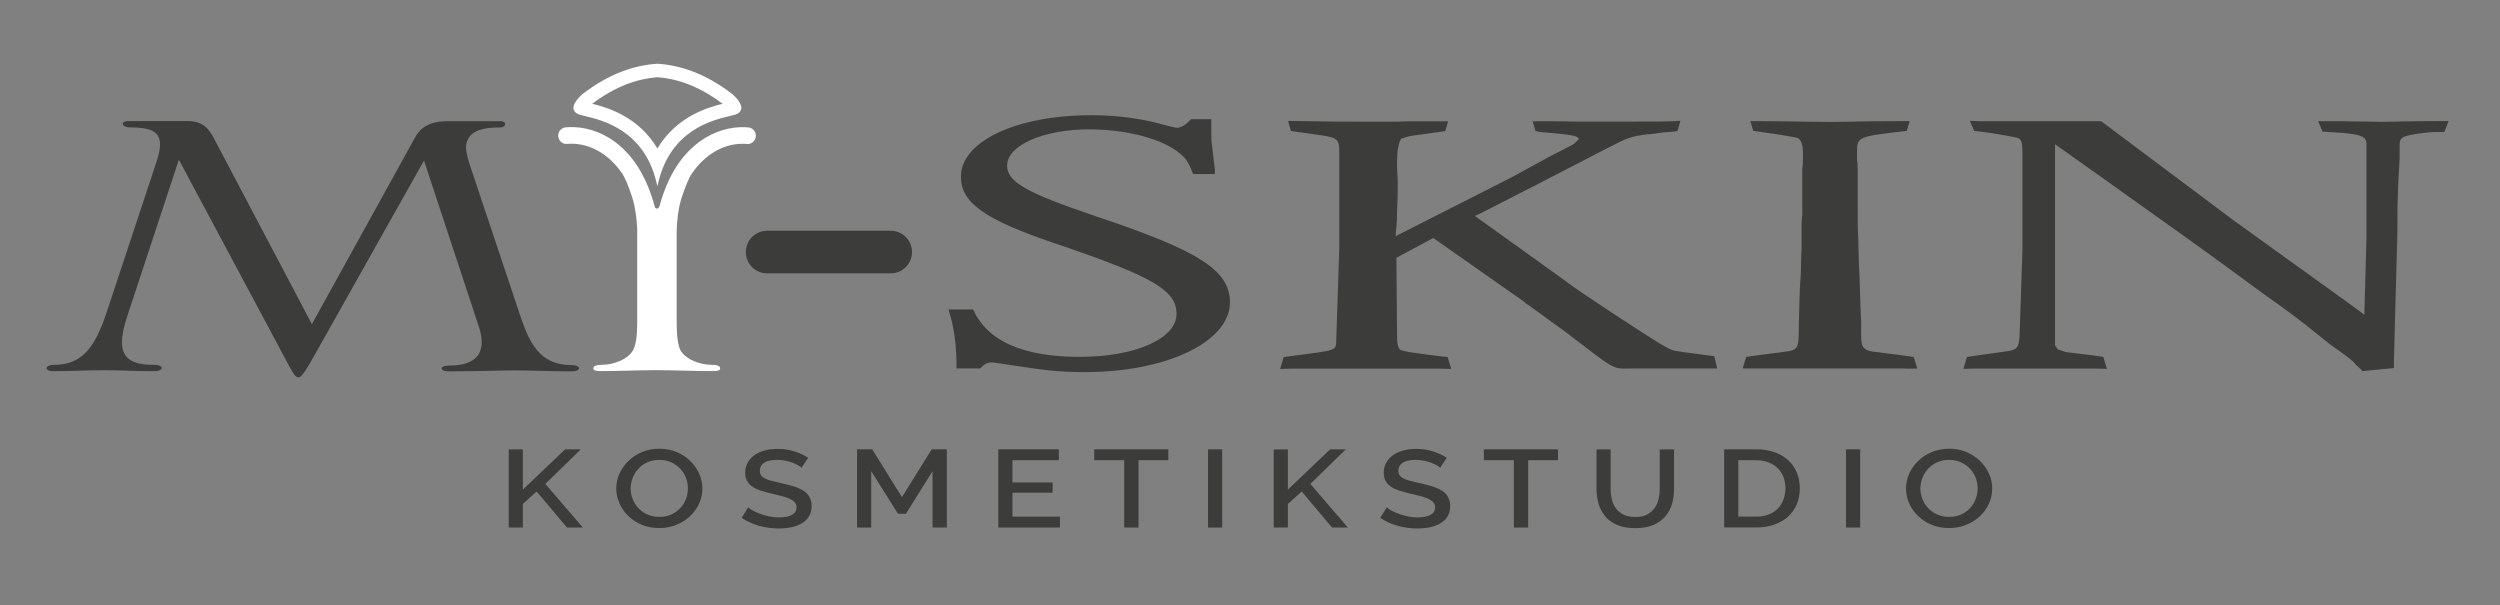
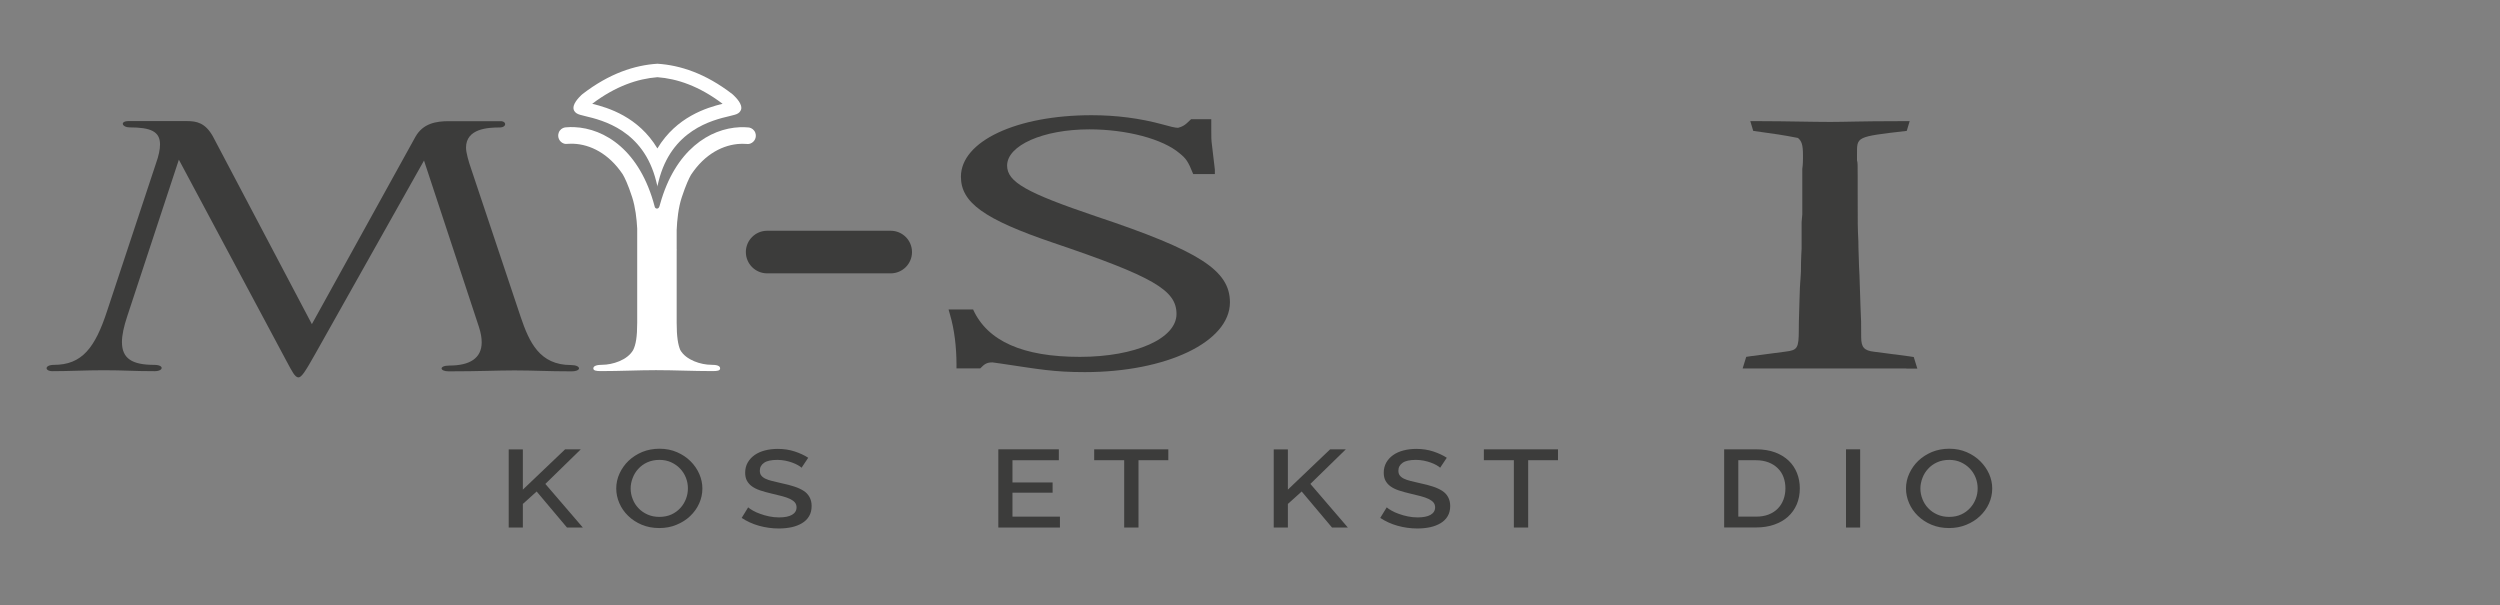
<svg xmlns="http://www.w3.org/2000/svg" version="1.1" id="Ebene_1" x="0px" y="0px" viewBox="0 0 293.39 71.03" style="enable-background:new 0 0 293.39 71.03;" xml:space="preserve">
  <rect x="0" y="0" width="293.39" height="71.03" fill="#808080" stroke="none" />
  <style type="text/css">
	.st0{fill:#3C3C3B;}
	.st1{fill:#FFFFFF;}
</style>
  <g>
    <g>
      <g>
        <path class="st0" d="M49.76,18.84L36.98,41.56c-1.1,1.95-1.58,2.73-1.95,2.73c-0.42,0-0.74-0.68-1.42-1.94L20.99,18.74     l-6.05,18.35c-0.42,1.26-0.63,2.26-0.63,3.05c0,1.95,1.21,2.68,3.79,2.68c1.21,0,1.1,0.74,0.05,0.74c-2.63,0-3.47-0.11-5.99-0.11     c-2.1,0-4.05,0.11-6,0.11c-0.95,0-0.95-0.74,0.16-0.74c3.31,0,4.84-2,6.26-6.36l5.73-17.3c0.32-0.89,0.47-1.63,0.47-2.21     c0-1.53-1.1-2-3.58-2c-0.89,0-1.16-0.74-0.11-0.74h6.84c1.16,0,2.16,0.21,3.05,1.79l11.62,22.04l12.15-21.98     c0.89-1.58,2.42-1.84,3.94-1.84h6.05c0.74,0,0.74,0.74-0.11,0.74c-1.32,0-3.94,0.11-3.94,2.37c0,0.58,0.32,1.68,0.58,2.42     l5.84,17.46c1,2.94,2.21,5.63,5.89,5.63c1.21,0,1.31,0.74,0.05,0.74c-2.79,0-4.37-0.11-6.68-0.11c-2.05,0-4.05,0.11-7.73,0.11     c-1.05,0-1.16-0.68,0.1-0.68c2.37,0,3.79-0.84,3.79-2.73c0-0.53-0.1-1.1-0.32-1.79L49.76,18.84z" />
        <path class="st1" d="M88.64,15.58c-0.12-0.33-0.41-0.56-0.74-0.62l0,0c-0.02,0-0.04,0-0.06,0c-0.04-0.01-0.07-0.01-0.11-0.01     c-0.31-0.03-0.56-0.03-0.91-0.02c-3.53,0.15-7.58,2.66-9.35,9.01l-0.09,0.31l-0.01,0c-0.03,0.13-0.14,0.23-0.27,0.23     c-0.12,0-0.22-0.08-0.26-0.19c-0.01-0.02-0.01-0.03-0.01-0.05h0c-1.73-6.59-5.85-9.17-9.44-9.32c-0.35-0.01-0.6-0.01-0.91,0.02     c-0.04,0-0.07,0-0.11,0.01c-0.02,0-0.04,0-0.06,0v0c-0.33,0.06-0.62,0.28-0.74,0.62c-0.19,0.51,0.07,1.08,0.58,1.27     c0.08,0.03,0.16,0.05,0.25,0.05v0c0.01,0,0.02,0,0.03,0c0.07,0,0.14,0,0.21-0.01c0.23-0.01,0.53-0.02,0.66-0.01     c1.96,0.08,4.13,1.13,5.77,3.57c0.23,0.38,0.62,1.17,1.12,2.71c0.37,1.15,0.53,2.52,0.59,3.68v11.03c0,1.68-0.16,2.58-0.47,3.21     c-0.68,1.21-2.47,1.74-3.63,1.74c-0.58,0-1.05,0.11-1.05,0.42c0,0.26,0.32,0.32,0.89,0.32c2.31,0,4.37-0.11,6.47-0.11     c2.21,0,4.31,0.11,6.63,0.11c0.58,0,0.89-0.05,0.89-0.32c0-0.32-0.42-0.42-1.05-0.42c-1.16,0-2.95-0.53-3.63-1.74     c-0.26-0.63-0.42-1.52-0.42-3.21v-8.5l0.01,0c0,0,0-0.06-0.01-0.15v-2.2c0.05-1.2,0.2-2.65,0.6-3.86     c0.48-1.45,0.85-2.23,1.08-2.63c1.64-2.49,3.83-3.56,5.81-3.64c0.14-0.01,0.43,0,0.66,0.01c0.07,0.01,0.14,0.01,0.21,0.01     c0.01,0,0.02,0,0.03,0v0c0.08-0.01,0.17-0.02,0.25-0.05C88.57,16.66,88.83,16.1,88.64,15.58z" />
        <g>
          <g>
            <path class="st1" d="M86.96,12.39c-0.19-0.65-0.99-1.32-1.02-1.35c-3.15-2.43-6.13-3.39-8.78-3.56v0c0,0-0.01,0-0.01,0       s-0.01,0-0.01,0v0c-2.65,0.17-5.63,1.13-8.78,3.56c-0.04,0.03-0.83,0.71-1.02,1.35c-0.07,0.24-0.05,0.44,0.05,0.62       c0.12,0.21,0.35,0.37,0.68,0.46c0.16,0.04,0.36,0.09,0.58,0.15c2.06,0.49,6.87,1.65,8.36,7.66l0.13,0.53v0.07l0,0.01l0.01-0.03       l0.01,0.03l0-0.01v-0.07l0.13-0.53c1.49-6.02,6.3-7.18,8.35-7.66c0.22-0.06,0.43-0.1,0.58-0.15c0.34-0.09,0.57-0.25,0.68-0.46       C87.01,12.84,87.03,12.63,86.96,12.39z M77.15,17.42c-2.23-3.72-5.8-4.79-7.65-5.24c2.75-2.08,5.35-2.94,7.65-3.12       c2.3,0.17,4.89,1.03,7.65,3.12C82.96,12.63,79.39,13.7,77.15,17.42z" />
          </g>
        </g>
        <g>
          <path class="st0" d="M127.31,43.67c-3.72,0-5.42-0.35-9.9-1.01l-0.93-0.13c-0.68,0-0.93,0.18-1.44,0.7h-2.79V42.8      c0-2.06-0.25-4.16-0.76-5.87l-0.17-0.61h2.88c1.69,3.72,5.84,5.56,12.53,5.56c6.52,0,11.34-2.15,11.34-5.03      c0-2.8-2.71-4.38-14.47-8.36c-8.13-2.76-10.83-4.73-10.83-7.75c0-4.16,6.52-7.22,15.32-7.22c2.88,0,5.67,0.35,8.38,1.09      c0.76,0.22,1.44,0.39,1.78,0.39c0.51-0.13,0.76-0.31,1.02-0.53l0.51-0.48h2.37v1.18c0,0.92,0,1.27,0.08,1.84l0.34,2.89v0.53      h-2.54c-0.59-1.49-0.85-1.84-1.61-2.45c-1.95-1.66-6.18-2.8-10.58-2.8c-5.42,0-9.65,1.88-9.65,4.25c0,1.93,2.29,3.2,10.41,5.95      c12.19,4.07,15.74,6.35,15.74,10.11C144.33,40.13,136.88,43.67,127.31,43.67z" />
-           <path class="st0" d="M197.48,43.24h-0.76h-0.51h-0.42h-4.23c-2.45,0-1.61,0.48-7.96-4.38c-0.34-0.22-0.85-0.61-1.52-1.09      c-1.1-0.79-0.93-0.7-2.29-1.66c-0.25-0.18-0.42-0.35-0.68-0.44c-0.08-0.13-0.08-0.09-0.25-0.26l-10.66-7.48l-4.32,2.32v0.66      l0.08,8.93c0,0.53,0.17,1.05,0.34,1.18c0.25,0.17,1.02,0.31,2.12,0.44c0.59,0.09,1.44,0.22,2.62,0.35l0.85,0.09l0.42,1.4      l-1.44-0.04h-2.29h-3.22h-3.13h-3.22h-3.22h-2.12l-1.44,0.04l0.42-1.4l0.68-0.09c6.01-0.79,5.42-0.53,5.5-2.32l0.34-10.29v-9.76      v-1.53c0-1.58-0.17-1.75-2.29-2.06l-2.79-0.39l-0.59-0.09l-0.34-1.18c5.59,0.09,6.09,0.09,9.4,0.09h3.3l1.52-0.04h1.61h1.52      h1.44l-0.34,1.14l-0.59,0.09l-2.79,0.39c-0.93,0.13-1.02,0.17-1.69,0.39h-0.08c-0.34,0.48-0.51,1.53-0.51,2.8v0.61l0.08,1.49      v0.7c0,1.79,0,0.83-0.08,2.98c0,1.44-0.08,1.71-0.17,2.89l13.63-6.92l4.32-2.36l2.96-1.53l0.59-0.57      c-0.08-0.39-0.51-0.48-3.81-0.79c-0.34,0-1.02-0.09-1.27-0.18l-0.34-1.14h1.27c3.55,0,2.37,0.04,4.06,0.04h3.05h2.62      c4.4,0,4.91,0,6.35-0.09l-0.34,1.18l-0.17,0.04c-0.08,0.04-0.59,0.09-1.44,0.13c-0.25,0.04-1.02,0.13-1.61,0.22h-0.25      c-1.95,0.26-2.29,0.35-4.74,1.62l-8.13,4.2l-6.77,3.46l-0.68,0.31l10.5,7.53c1.52,1.14,1.69,1.23,6.09,4.16      c4.82,3.15,5.93,3.85,6.77,4.11c0.51,0.09,1.35,0.22,3.72,0.53l1.02,0.13l0.34,1.44H197.48z" />
          <path class="st0" d="M223.72,43.24h-5.16h-3.39h-3.64h-5.67h-1.35l0.42-1.36l0.59-0.09l4.06-0.53c1.35-0.17,1.52-0.39,1.52-2.54      c0-0.44,0-1.01,0.08-3.46c0.08-2.71,0.08-1.62,0.17-3.37c0-1.58,0.08-2.71,0.08-2.71v-2.23v-0.88l0.08-0.92v-0.92v-3.5v-0.39      v-0.53c0.08-0.48,0.08-1.14,0.08-1.27V18.2c0-1.23-0.17-1.66-0.59-2.01c-1.78-0.35-2.71-0.48-5.25-0.83l-0.34-1.14h1.35      c2.71,0,5.93,0.09,8.04,0.09c1.78,0,3.55-0.09,7.96-0.09h1.35l-0.34,1.14c-6.01,0.7-5.84,0.66-5.84,2.8v0.35v0.31      c0.08,0.26,0.08,0.48,0.08,1.93v1.97c0,3.68,0,4.03,0.08,5.6c0,0.74,0,0.26,0.08,2.98c0.08,1.36,0-0.17,0.17,4.68      c0.08,1.66,0.08,1.84,0.08,3.59c0,1.18,0.34,1.58,1.52,1.71l4.06,0.53l0.59,0.09l0.42,1.36H223.72z" />
-           <path class="st0" d="M286.86,15.49h-0.85c-1.19,0-3.39,0.31-3.89,0.57c-0.42,0.18-0.51,0.48-0.51,1.01v0.7c0,0,0,0.26,0,0.83      c-0.17,2.71-0.17,3.02-0.25,5.6c0,1.75,0,3.68-0.08,5.52l-0.34,12.69v0.79l-3.72,0.35c-0.17-0.22-0.08-0.17-0.51-0.53      c-0.08-0.04-0.08-0.09-0.25-0.22c-0.17-0.31-0.93-0.92-2.12-1.75c-0.42-0.26-1.44-1.05-2.79-2.15c-1.1-0.92-3.13-2.45-5.92-4.42      c-3.64-2.67-6.69-4.9-7.62-5.56l-10.24-7.31l-6.6-4.68v1.01v22.59l0.34,0.48l0.93,0.31c3.39,0.39,3.55,0.44,4.4,0.57l0.42,1.4      l-1.44-0.04h-1.95h-2.71h-2.2h-2.37h-2.79h-2.03l-1.35,0.04l0.42-1.4l0.59-0.09l4.06-0.57c1.27-0.17,1.44-0.48,1.52-1.84      l0.34-10.2v-9.94c0-2.49,0-2.76-0.51-3.06c-1.19-0.26-3.22-0.61-4.4-0.74l-0.76-0.09l-0.51-1.18l1.19,0.04h8.04h5.16h1.02      l15.49,11.6l14.05,10.11l1.35,1.01l0.25-8.93v-8.58v-1.44v-0.35v-0.53v-0.22c0-0.96-0.68-1.18-4.4-1.4l-0.76-0.04l-0.51-1.23      h1.35h0.76c1.95,0,1.02,0.04,2.71,0.04h0.68c0.85,0,1.52,0.04,1.69,0.04h0.42c1.1,0,2.62-0.09,6.35-0.09h1.35L286.86,15.49z" />
        </g>
        <path class="st0" d="M104.53,32.08h-14.5c-1.38,0-2.5-1.12-2.5-2.5s1.12-2.5,2.5-2.5h14.5c1.38,0,2.5,1.12,2.5,2.5     S105.91,32.08,104.53,32.08z" />
      </g>
    </g>
    <g>
      <path class="st0" d="M59.7,61.91v-9.17h1.66v4.72l4.96-4.73h1.84L64,56.79l4.4,5.12h-1.86l-3.56-4.23l-1.62,1.46v2.77H59.7z" />
      <path class="st0" d="M77.37,61.97c-0.75,0-1.44-0.13-2.06-0.39c-0.62-0.26-1.15-0.61-1.6-1.05c-0.45-0.44-0.79-0.93-1.03-1.49    c-0.24-0.56-0.36-1.13-0.36-1.72c0-0.61,0.13-1.2,0.39-1.76c0.26-0.56,0.61-1.06,1.06-1.49s0.99-0.77,1.6-1.03    c0.62-0.25,1.29-0.38,2.03-0.38c0.75,0,1.44,0.14,2.06,0.41c0.62,0.27,1.15,0.63,1.59,1.07c0.44,0.44,0.78,0.94,1.02,1.49    c0.24,0.56,0.36,1.12,0.36,1.7c0,0.61-0.13,1.2-0.38,1.76c-0.25,0.56-0.61,1.05-1.06,1.48s-0.99,0.77-1.61,1.02    C78.77,61.85,78.09,61.97,77.37,61.97z M74.01,57.32c0,0.43,0.08,0.85,0.24,1.25c0.16,0.41,0.38,0.76,0.68,1.07    c0.29,0.31,0.65,0.56,1.06,0.74c0.42,0.19,0.88,0.28,1.4,0.28c0.53,0,1.01-0.1,1.42-0.29c0.41-0.19,0.76-0.45,1.05-0.77    c0.29-0.32,0.5-0.68,0.65-1.07c0.15-0.4,0.22-0.8,0.22-1.22c0-0.44-0.08-0.86-0.24-1.26c-0.16-0.4-0.38-0.75-0.68-1.06    c-0.29-0.31-0.64-0.55-1.05-0.74c-0.41-0.19-0.87-0.28-1.37-0.28c-0.53,0-1.01,0.1-1.43,0.29s-0.77,0.45-1.05,0.76    c-0.29,0.31-0.51,0.67-0.66,1.07C74.09,56.5,74.01,56.91,74.01,57.32z" />
      <path class="st0" d="M94.07,54.89c-0.1-0.09-0.24-0.2-0.43-0.3c-0.19-0.11-0.41-0.21-0.66-0.3c-0.25-0.09-0.53-0.17-0.83-0.23    c-0.3-0.06-0.61-0.09-0.93-0.09c-0.7,0-1.22,0.11-1.55,0.34s-0.5,0.53-0.5,0.93c0,0.22,0.05,0.41,0.16,0.55    c0.1,0.14,0.26,0.27,0.48,0.38s0.49,0.2,0.82,0.28c0.33,0.08,0.71,0.17,1.14,0.27c0.54,0.11,1.02,0.24,1.45,0.38    c0.43,0.14,0.79,0.31,1.09,0.5s0.53,0.44,0.69,0.73c0.16,0.29,0.25,0.64,0.25,1.05c0,0.47-0.1,0.87-0.3,1.2    c-0.2,0.34-0.48,0.61-0.83,0.82c-0.35,0.21-0.76,0.37-1.22,0.47c-0.47,0.1-0.97,0.15-1.5,0.15c-0.8,0-1.58-0.11-2.33-0.32    c-0.75-0.21-1.42-0.52-2.03-0.92l0.76-1.24c0.13,0.11,0.31,0.24,0.56,0.38c0.24,0.14,0.53,0.27,0.85,0.38    c0.32,0.12,0.67,0.22,1.05,0.3c0.38,0.08,0.77,0.12,1.17,0.12c0.65,0,1.16-0.1,1.51-0.3s0.54-0.49,0.54-0.88    c0-0.23-0.07-0.43-0.2-0.58c-0.13-0.15-0.32-0.29-0.57-0.41c-0.25-0.12-0.55-0.22-0.91-0.32c-0.36-0.1-0.76-0.19-1.22-0.3    c-0.52-0.12-0.98-0.25-1.37-0.38c-0.39-0.13-0.71-0.29-0.97-0.48c-0.26-0.19-0.45-0.41-0.59-0.67c-0.13-0.25-0.2-0.56-0.2-0.92    c0-0.45,0.1-0.85,0.3-1.2s0.47-0.64,0.81-0.88c0.34-0.24,0.75-0.42,1.21-0.54c0.46-0.12,0.97-0.18,1.51-0.18    c0.71,0,1.37,0.1,1.98,0.3c0.6,0.2,1.13,0.44,1.59,0.74L94.07,54.89z" />
-       <path class="st0" d="M109.44,61.91V55.3l-3.13,5h-0.92l-3.15-5v6.61h-1.66v-9.18h1.78l3.49,5.61l3.49-5.61h1.78v9.18H109.44z" />
      <path class="st0" d="M124.39,60.63v1.28h-7.23v-9.18h7.1v1.28h-5.44v2.61h4.71v1.2h-4.71v2.81H124.39z" />
      <path class="st0" d="M137.11,54.01h-3.5v7.9h-1.68v-7.9h-3.52v-1.28h8.7V54.01z" />
-       <path class="st0" d="M141.77,61.91v-9.18h1.66v9.18H141.77z" />
+       <path class="st0" d="M141.77,61.91v-9.18v9.18H141.77z" />
      <path class="st0" d="M149.48,61.91v-9.17h1.66v4.72l4.96-4.73h1.84l-4.16,4.06l4.4,5.12h-1.86l-3.56-4.23l-1.62,1.46v2.77H149.48z    " />
      <path class="st0" d="M169.01,54.89c-0.1-0.09-0.24-0.2-0.43-0.3c-0.19-0.11-0.41-0.21-0.66-0.3c-0.25-0.09-0.53-0.17-0.83-0.23    c-0.3-0.06-0.61-0.09-0.93-0.09c-0.7,0-1.22,0.11-1.55,0.34s-0.5,0.53-0.5,0.93c0,0.22,0.05,0.41,0.16,0.55    c0.1,0.14,0.26,0.27,0.48,0.38s0.49,0.2,0.82,0.28c0.33,0.08,0.71,0.17,1.14,0.27c0.54,0.11,1.02,0.24,1.45,0.38    c0.43,0.14,0.79,0.31,1.09,0.5s0.53,0.44,0.69,0.73c0.16,0.29,0.25,0.64,0.25,1.05c0,0.47-0.1,0.87-0.3,1.2    c-0.2,0.34-0.48,0.61-0.83,0.82c-0.35,0.21-0.76,0.37-1.22,0.47c-0.47,0.1-0.97,0.15-1.5,0.15c-0.8,0-1.58-0.11-2.33-0.32    c-0.75-0.21-1.42-0.52-2.03-0.92l0.76-1.24c0.13,0.11,0.31,0.24,0.56,0.38c0.24,0.14,0.53,0.27,0.85,0.38    c0.32,0.12,0.67,0.22,1.05,0.3c0.38,0.08,0.77,0.12,1.17,0.12c0.65,0,1.16-0.1,1.51-0.3s0.54-0.49,0.54-0.88    c0-0.23-0.07-0.43-0.2-0.58c-0.13-0.15-0.32-0.29-0.57-0.41c-0.25-0.12-0.55-0.22-0.91-0.32c-0.36-0.1-0.76-0.19-1.22-0.3    c-0.52-0.12-0.98-0.25-1.37-0.38c-0.39-0.13-0.71-0.29-0.97-0.48c-0.26-0.19-0.45-0.41-0.59-0.67c-0.13-0.25-0.2-0.56-0.2-0.92    c0-0.45,0.1-0.85,0.3-1.2s0.47-0.64,0.81-0.88c0.34-0.24,0.75-0.42,1.21-0.54c0.46-0.12,0.97-0.18,1.51-0.18    c0.71,0,1.37,0.1,1.98,0.3c0.6,0.2,1.13,0.44,1.59,0.74L169.01,54.89z" />
      <path class="st0" d="M182.84,54.01h-3.5v7.9h-1.68v-7.9h-3.52v-1.28h8.7V54.01z" />
-       <path class="st0" d="M191.9,60.67c0.55,0,1.02-0.09,1.38-0.28c0.37-0.19,0.66-0.44,0.88-0.74c0.22-0.31,0.38-0.66,0.48-1.05    c0.09-0.39,0.14-0.8,0.14-1.21v-4.65h1.68v4.65c0,0.63-0.08,1.22-0.25,1.78s-0.44,1.04-0.8,1.46c-0.37,0.42-0.84,0.75-1.42,0.99    s-1.27,0.36-2.09,0.36c-0.84,0-1.55-0.13-2.13-0.38c-0.58-0.25-1.05-0.59-1.4-1.02s-0.61-0.92-0.77-1.47s-0.24-1.12-0.24-1.72    v-4.65h1.66v4.65c0,0.42,0.05,0.83,0.14,1.22c0.09,0.39,0.25,0.74,0.48,1.05c0.22,0.31,0.52,0.55,0.89,0.74    C190.89,60.58,191.35,60.67,191.9,60.67z" />
      <path class="st0" d="M202.34,61.91v-9.18h3.74c0.85,0,1.6,0.12,2.24,0.36c0.64,0.24,1.17,0.57,1.6,0.98    c0.43,0.41,0.75,0.9,0.97,1.45c0.22,0.56,0.33,1.15,0.33,1.78c0,0.7-0.12,1.33-0.36,1.89c-0.24,0.56-0.59,1.05-1.03,1.45    s-0.99,0.71-1.62,0.93s-1.34,0.33-2.12,0.33H202.34z M209.53,57.31c0-0.48-0.08-0.93-0.23-1.33c-0.15-0.4-0.38-0.75-0.68-1.04    c-0.3-0.29-0.66-0.52-1.08-0.68c-0.43-0.16-0.91-0.25-1.46-0.25H204v6.62h2.08c0.55,0,1.05-0.08,1.48-0.25s0.79-0.4,1.08-0.7    s0.51-0.65,0.66-1.05S209.53,57.78,209.53,57.31z" />
      <path class="st0" d="M216.64,61.91v-9.18h1.66v9.18H216.64z" />
      <path class="st0" d="M228.73,61.97c-0.75,0-1.44-0.13-2.06-0.39c-0.62-0.26-1.15-0.61-1.6-1.05s-0.79-0.93-1.03-1.49    c-0.24-0.56-0.36-1.13-0.36-1.72c0-0.61,0.13-1.2,0.39-1.76c0.26-0.56,0.61-1.06,1.06-1.49s0.99-0.77,1.6-1.03    c0.62-0.25,1.29-0.38,2.03-0.38c0.75,0,1.44,0.14,2.06,0.41c0.62,0.27,1.15,0.63,1.59,1.07s0.78,0.94,1.03,1.49    c0.24,0.56,0.36,1.12,0.36,1.7c0,0.61-0.13,1.2-0.38,1.76c-0.25,0.56-0.61,1.05-1.06,1.48s-0.99,0.77-1.61,1.02    C230.12,61.85,229.45,61.97,228.73,61.97z M225.37,57.32c0,0.43,0.08,0.85,0.24,1.25c0.16,0.41,0.38,0.76,0.68,1.07    c0.29,0.31,0.65,0.56,1.06,0.74c0.42,0.19,0.88,0.28,1.4,0.28c0.54,0,1.01-0.1,1.42-0.29s0.76-0.45,1.05-0.77    c0.29-0.32,0.5-0.68,0.65-1.07s0.22-0.8,0.22-1.22c0-0.44-0.08-0.86-0.24-1.26c-0.16-0.4-0.38-0.75-0.68-1.06    c-0.29-0.31-0.64-0.55-1.05-0.74s-0.87-0.28-1.37-0.28c-0.53,0-1.01,0.1-1.43,0.29c-0.42,0.19-0.77,0.45-1.05,0.76    c-0.29,0.31-0.51,0.67-0.66,1.07S225.37,56.91,225.37,57.32z" />
    </g>
  </g>
</svg>